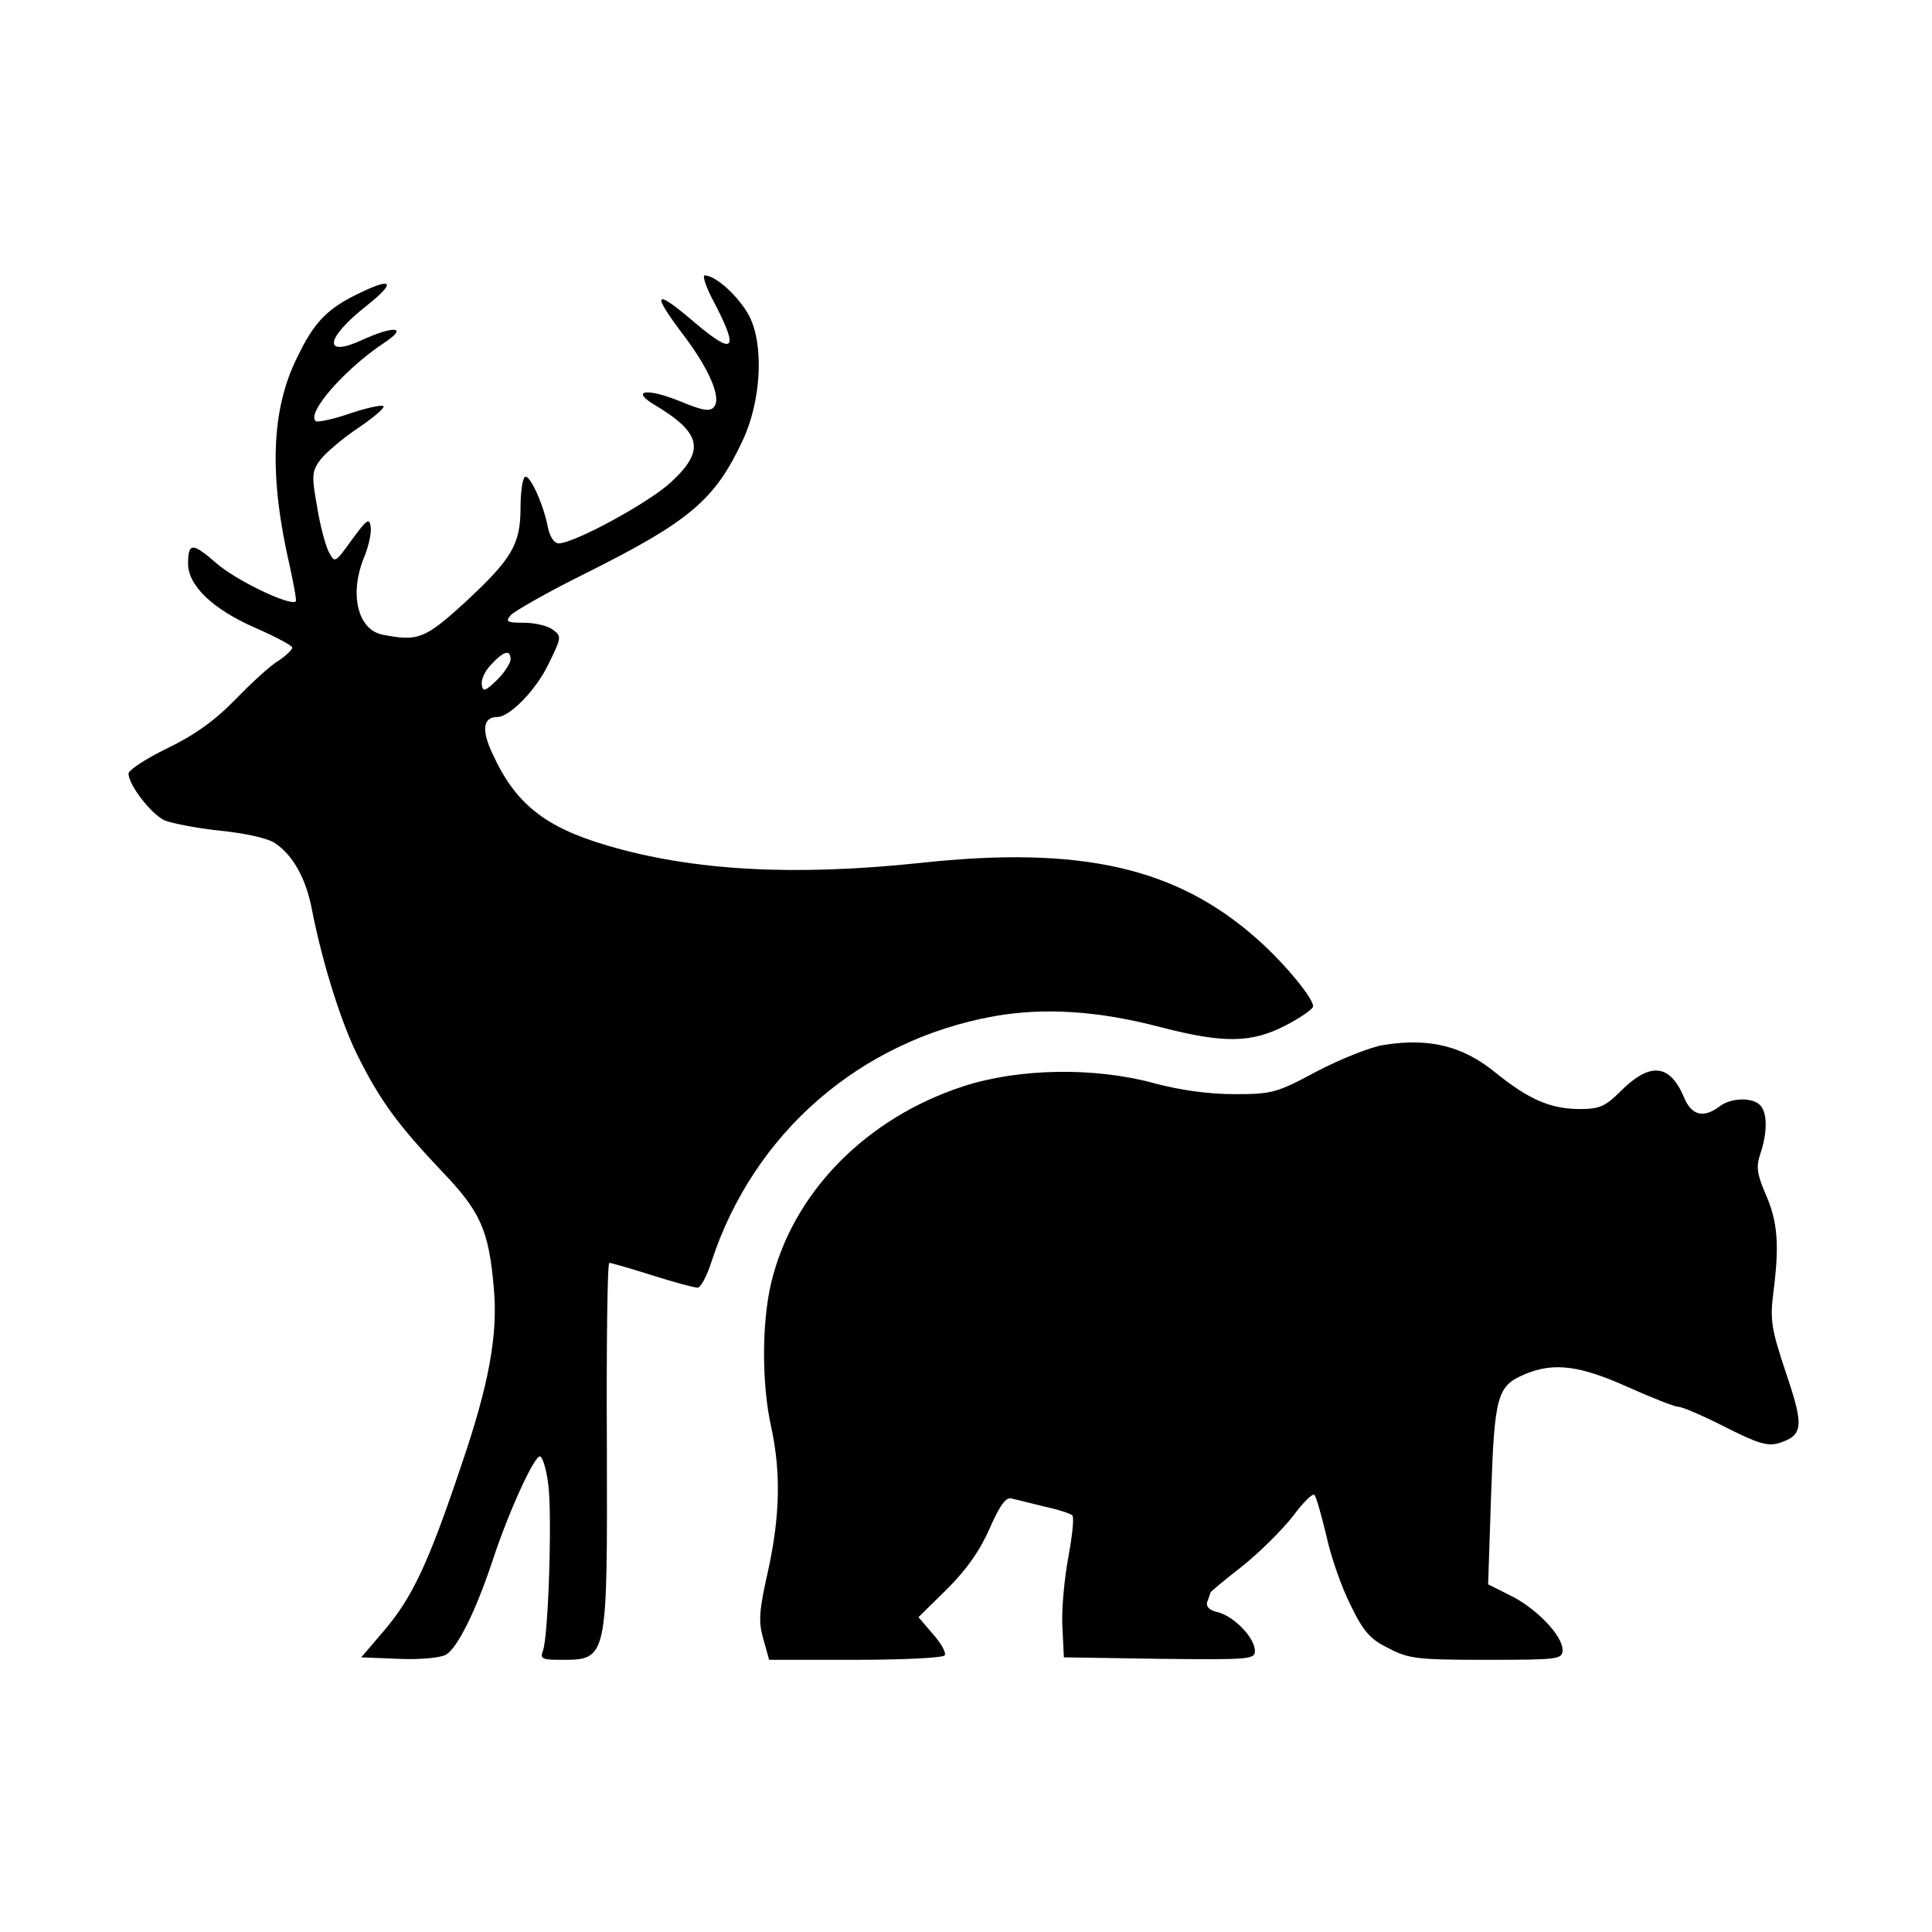
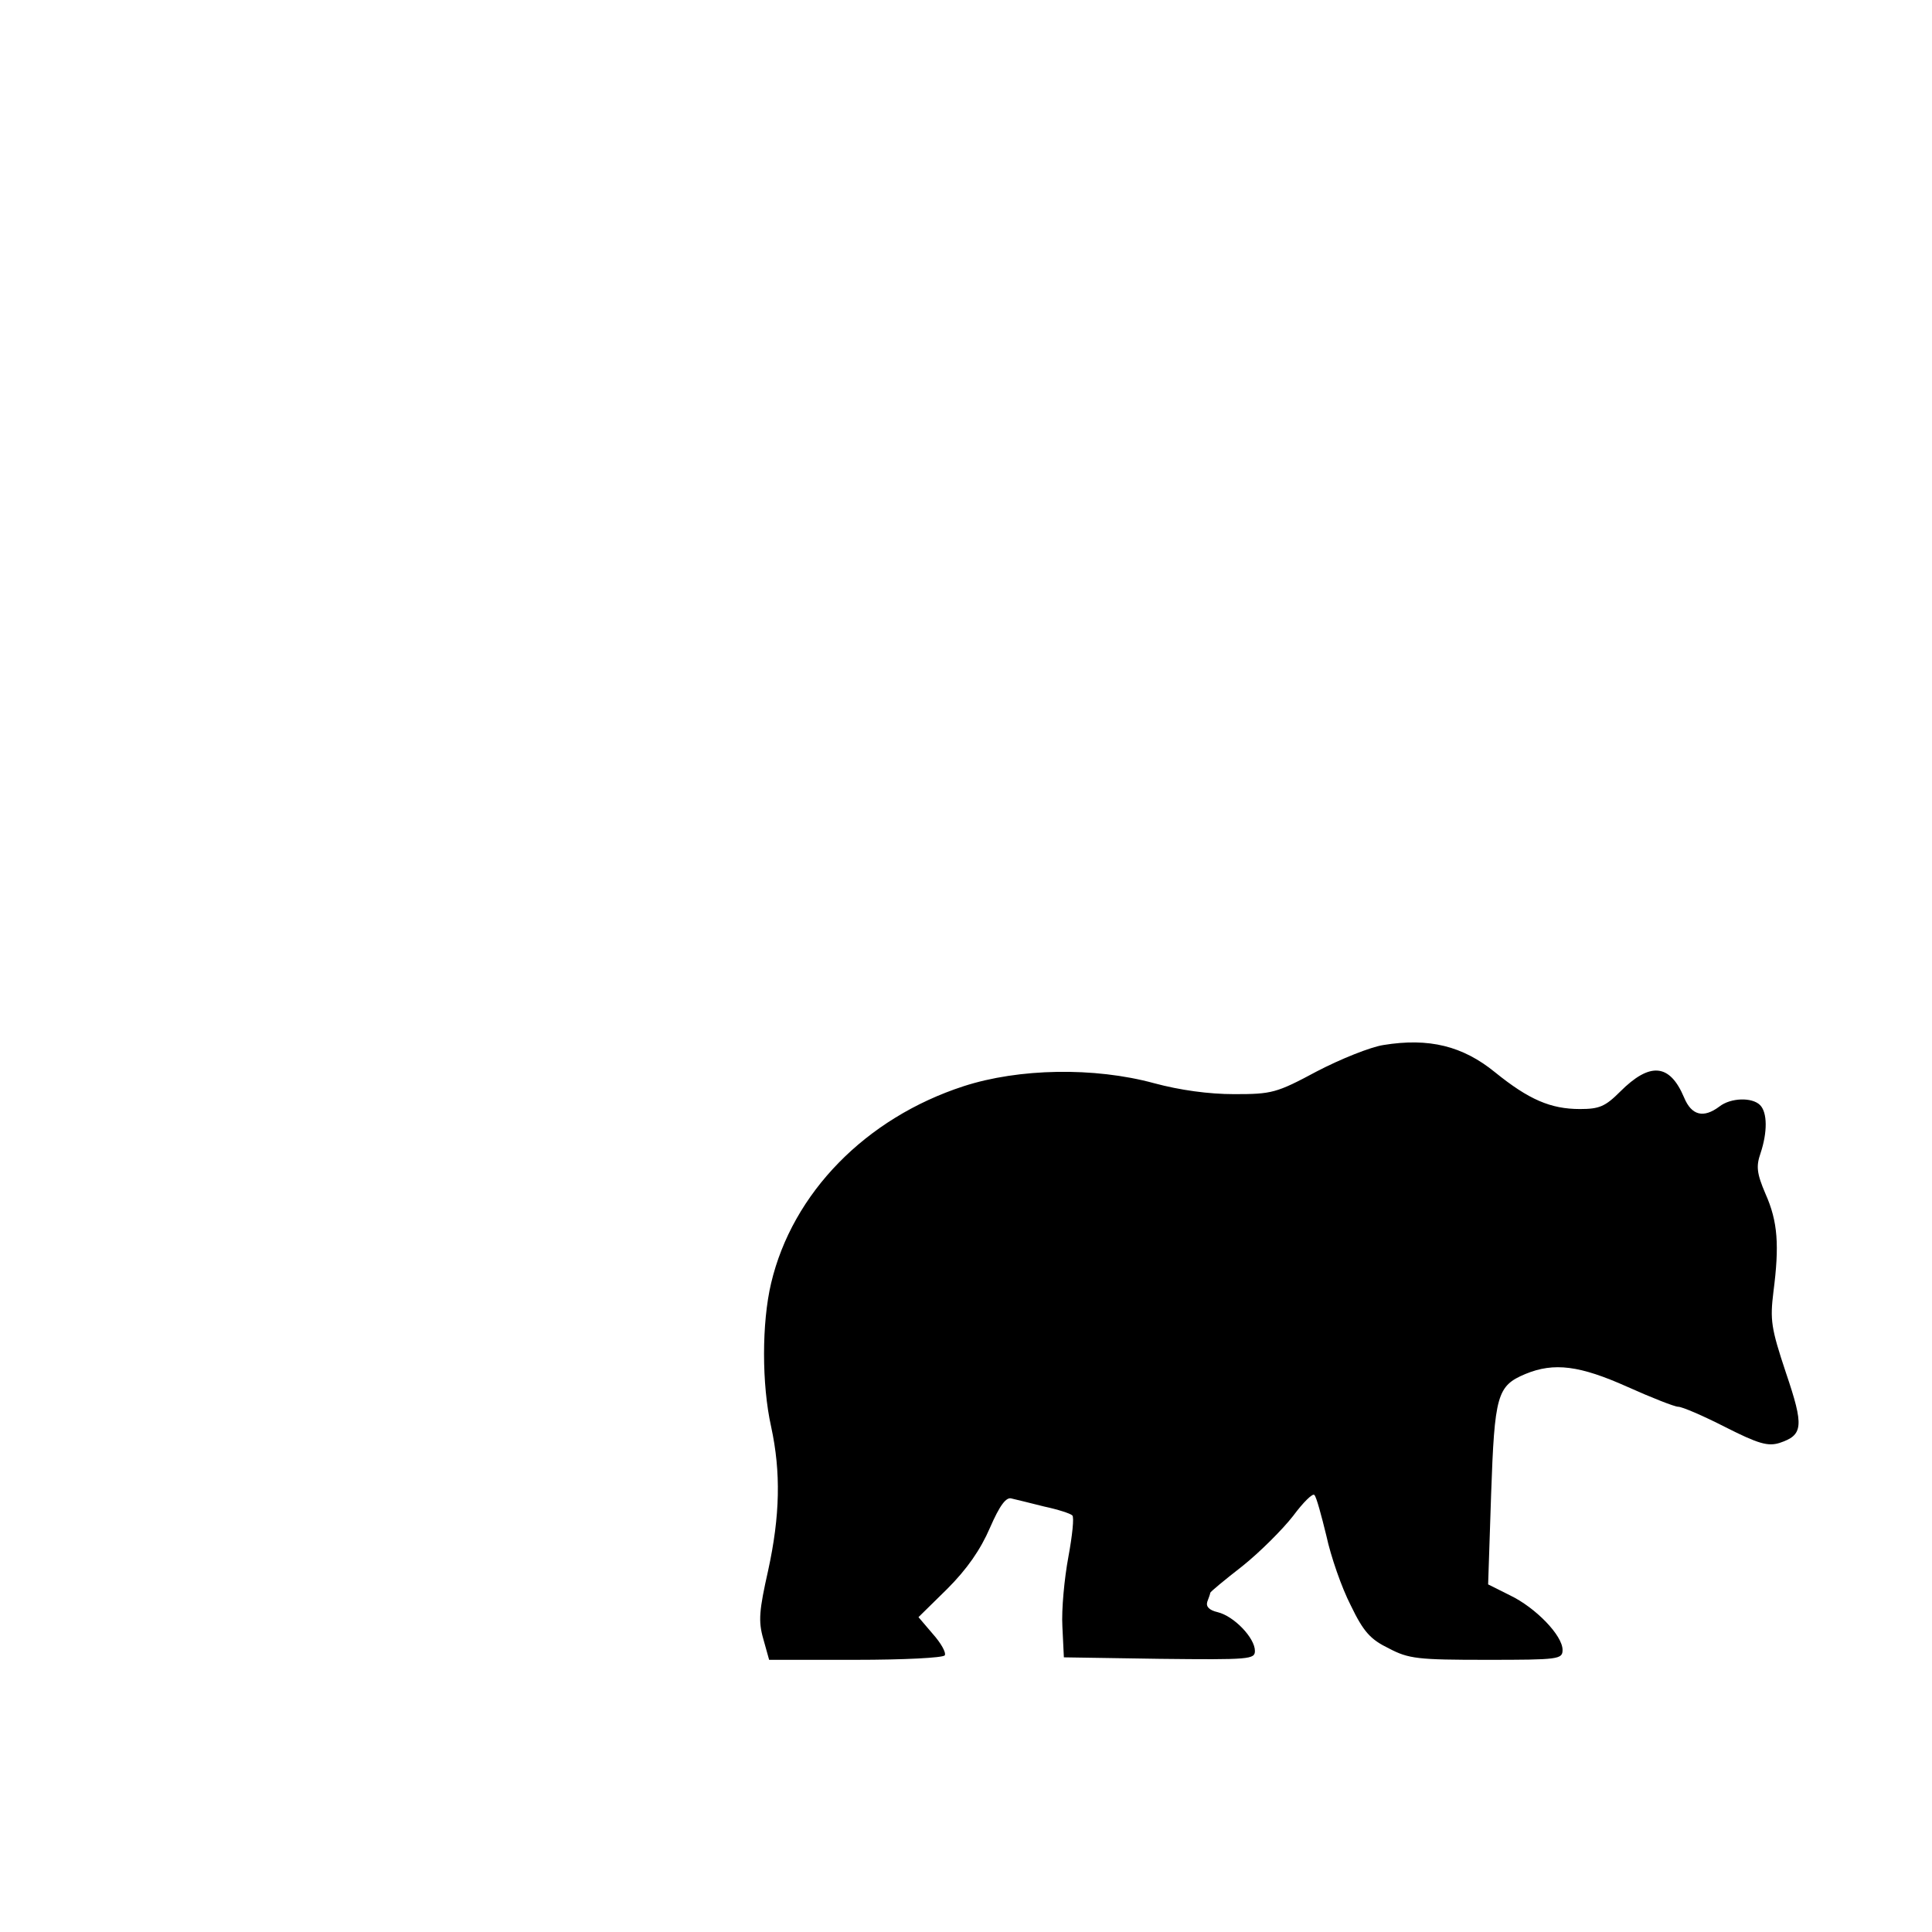
<svg xmlns="http://www.w3.org/2000/svg" width="100%" height="100%" viewBox="0 0 1024 1024" version="1.1" xml:space="preserve" style="fill-rule:evenodd;clip-rule:evenodd;stroke-linejoin:round;stroke-miterlimit:2;">
  <g transform="matrix(0.263,-4.72805e-33,-4.72805e-33,-0.263,-1173.24,1621.4)">
-     <path d="M5901,5554C5951,5458 5940,5448 5861,5515C5778,5586 5772,5577 5842,5485C5891,5419 5915,5363 5900,5345C5892,5335 5878,5337 5830,5357C5762,5384 5731,5378 5782,5348C5875,5292 5882,5257 5814,5194C5771,5153 5618,5070 5587,5070C5578,5070 5569,5083 5565,5103C5556,5150 5528,5210 5519,5204C5514,5201 5510,5173 5510,5142C5510,5068 5493,5039 5398,4951C5317,4877 5303,4872 5232,4886C5181,4896 5164,4970 5196,5045C5204,5065 5210,5092 5208,5104C5205,5122 5200,5118 5170,5077C5136,5030 5136,5030 5124,5052C5117,5065 5106,5106 5100,5144C5089,5206 5089,5215 5107,5239C5118,5253 5153,5283 5185,5304C5217,5326 5239,5345 5233,5347C5227,5349 5196,5342 5164,5331C5132,5320 5102,5314 5098,5316C5076,5330 5155,5421 5235,5474C5284,5506 5257,5510 5191,5480C5111,5443 5116,5483 5200,5549C5259,5596 5253,5607 5187,5575C5121,5544 5094,5516 5060,5445C5007,5339 5003,5205 5045,5024C5053,4987 5059,4955 5057,4953C5046,4943 4937,4995 4897,5030C4849,5072 4840,5072 4840,5029C4840,4985 4890,4937 4975,4900C5016,4882 5050,4864 5050,4860C5050,4856 5038,4844 5023,4834C5007,4825 4968,4789 4935,4755C4893,4712 4852,4683 4798,4657C4755,4636 4720,4613 4720,4606C4720,4584 4764,4526 4792,4512C4806,4506 4857,4496 4904,4491C4954,4486 5000,4476 5015,4466C5051,4442 5078,4395 5090,4330C5111,4223 5150,4099 5184,4033C5228,3946 5263,3898 5351,3805C5429,3724 5446,3686 5456,3571C5465,3477 5447,3376 5390,3210C5325,3016 5292,2946 5236,2880L5189,2825L5264,2822C5306,2820 5348,2824 5359,2830C5382,2842 5420,2918 5454,3021C5486,3118 5537,3230 5549,3230C5554,3230 5562,3205 5566,3173C5574,3109 5566,2864 5555,2838C5549,2822 5554,2820 5591,2820C5686,2820 5685,2818 5684,3253C5683,3455 5685,3620 5689,3620C5692,3620 5731,3609 5775,3595C5819,3581 5860,3570 5867,3570C5873,3570 5886,3594 5895,3623C5980,3882 6194,4068 6464,4117C6566,4135 6674,4128 6800,4095C6927,4062 6983,4063 7051,4098C7080,4113 7105,4130 7107,4136C7111,4149 7051,4223 6994,4273C6832,4417 6639,4461 6316,4426C6061,4399 5858,4410 5685,4461C5559,4498 5500,4545 5454,4645C5431,4693 5434,4720 5463,4720C5488,4720 5541,4774 5566,4826C5593,4881 5593,4883 5575,4896C5565,4904 5538,4910 5517,4910C5483,4910 5479,4912 5490,4925C5497,4933 5565,4972 5642,5010C5852,5115 5902,5158 5958,5278C5995,5357 6001,5470 5971,5528C5951,5566 5904,5610 5881,5610C5876,5610 5884,5585 5901,5554ZM5490,4836C5490,4829 5478,4810 5463,4795C5439,4772 5434,4770 5432,4785C5430,4794 5438,4813 5451,4826C5476,4853 5490,4857 5490,4836Z" style="fill-rule:nonzero;" />
    <path d="M7249,4059C7223,4055 7163,4031 7115,4006C7033,3962 7024,3960 6948,3960C6897,3960 6839,3968 6787,3982C6666,4015 6514,4012 6403,3976C6206,3912 6058,3761 6015,3579C5996,3499 5996,3375 6015,3290C6035,3198 6033,3110 6009,3000C5991,2920 5989,2898 5999,2863L6011,2820L6185,2820C6283,2820 6361,2824 6365,2829C6368,2835 6357,2854 6341,2872L6312,2906L6370,2963C6410,3003 6437,3042 6456,3086C6476,3132 6489,3149 6500,3145C6508,3143 6538,3136 6565,3129C6593,3123 6618,3115 6622,3111C6626,3108 6622,3070 6614,3027C6606,2984 6600,2921 6602,2887L6605,2825L6798,2822C6980,2820 6990,2821 6990,2838C6990,2864 6948,2908 6915,2916C6898,2920 6891,2927 6894,2937C6897,2945 6900,2953 6900,2955C6900,2957 6929,2981 6965,3009C7000,3037 7046,3083 7067,3110C7087,3137 7107,3157 7110,3152C7114,3148 7124,3111 7134,3070C7143,3028 7165,2965 7183,2930C7209,2876 7223,2861 7260,2843C7300,2822 7318,2820 7457,2820C7602,2820 7610,2821 7610,2840C7610,2869 7556,2925 7504,2950L7460,2972L7466,3153C7473,3354 7478,3372 7535,3396C7593,3420 7645,3413 7741,3370C7790,3348 7836,3330 7843,3330C7851,3330 7893,3312 7938,3289C8005,3255 8024,3250 8047,3257C8095,3273 8097,3290 8060,3399C8030,3489 8028,3505 8035,3562C8047,3655 8044,3703 8019,3759C8001,3801 8000,3815 8009,3841C8023,3883 8023,3923 8008,3938C7992,3954 7949,3953 7926,3935C7894,3911 7870,3917 7855,3953C7826,4022 7786,4025 7726,3965C7696,3935 7684,3930 7645,3930C7586,3930 7542,3949 7474,4004C7409,4057 7341,4074 7249,4059Z" style="fill-rule:nonzero;" />
  </g>
</svg>